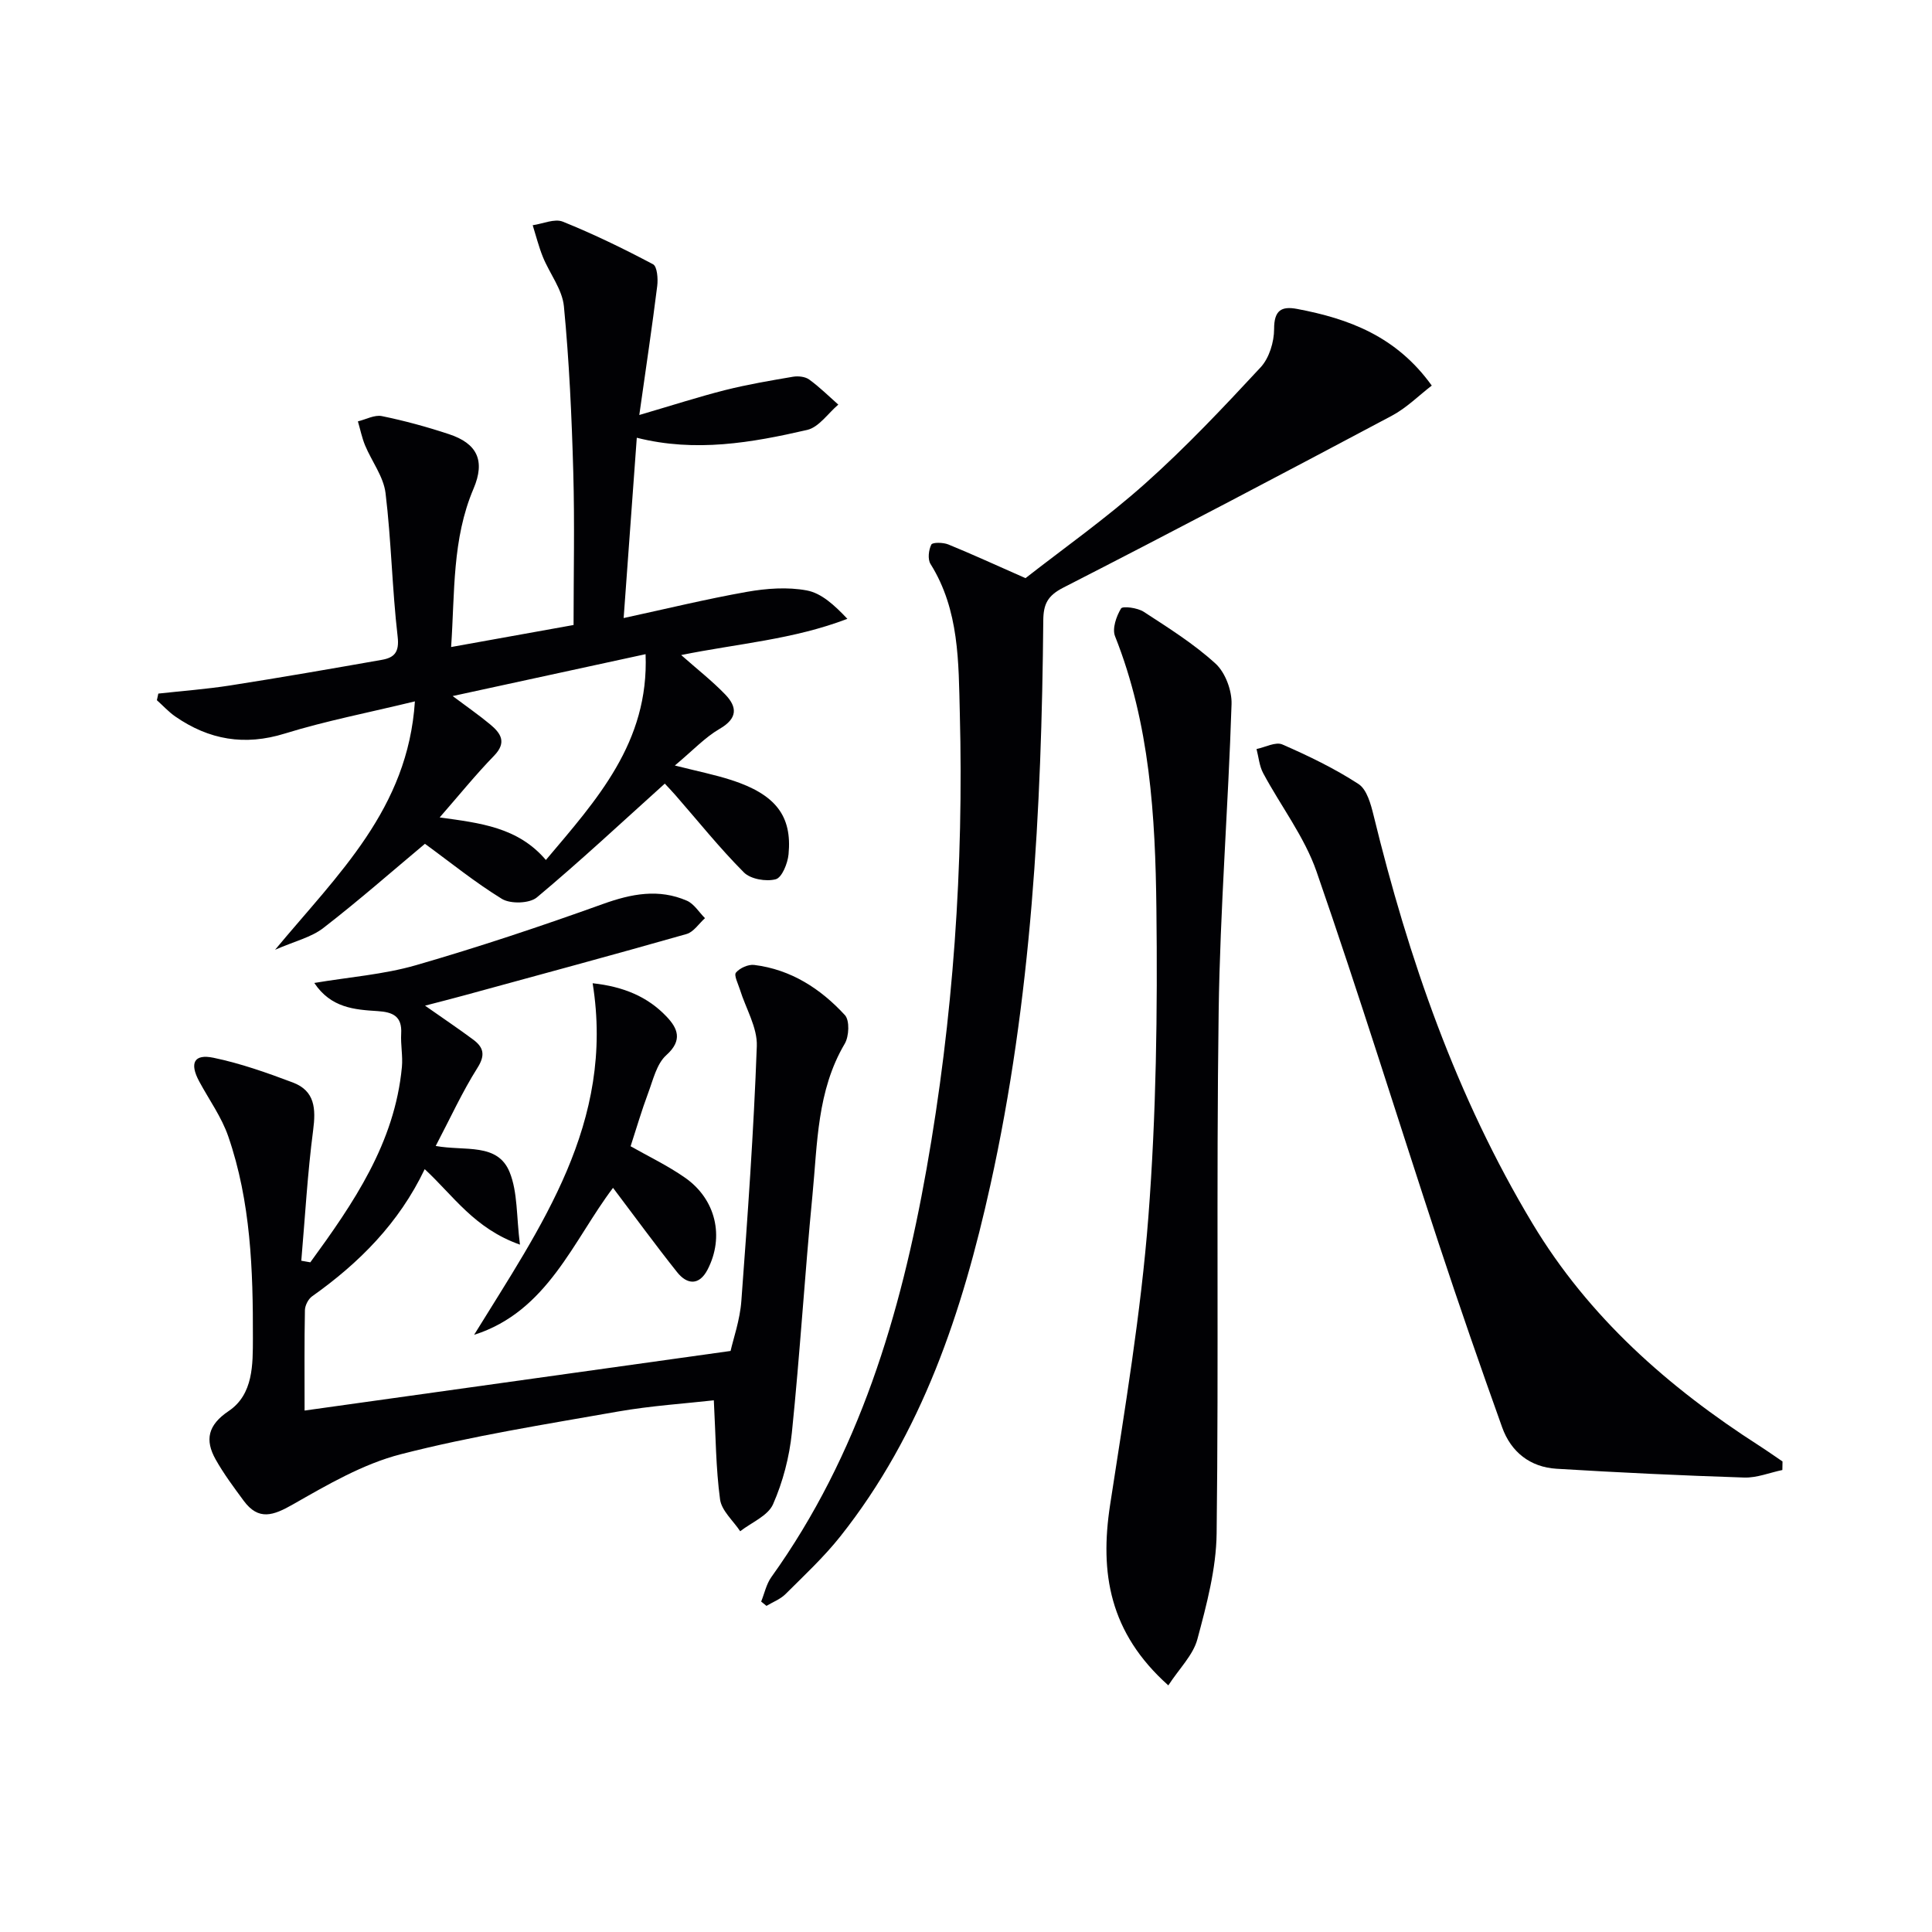
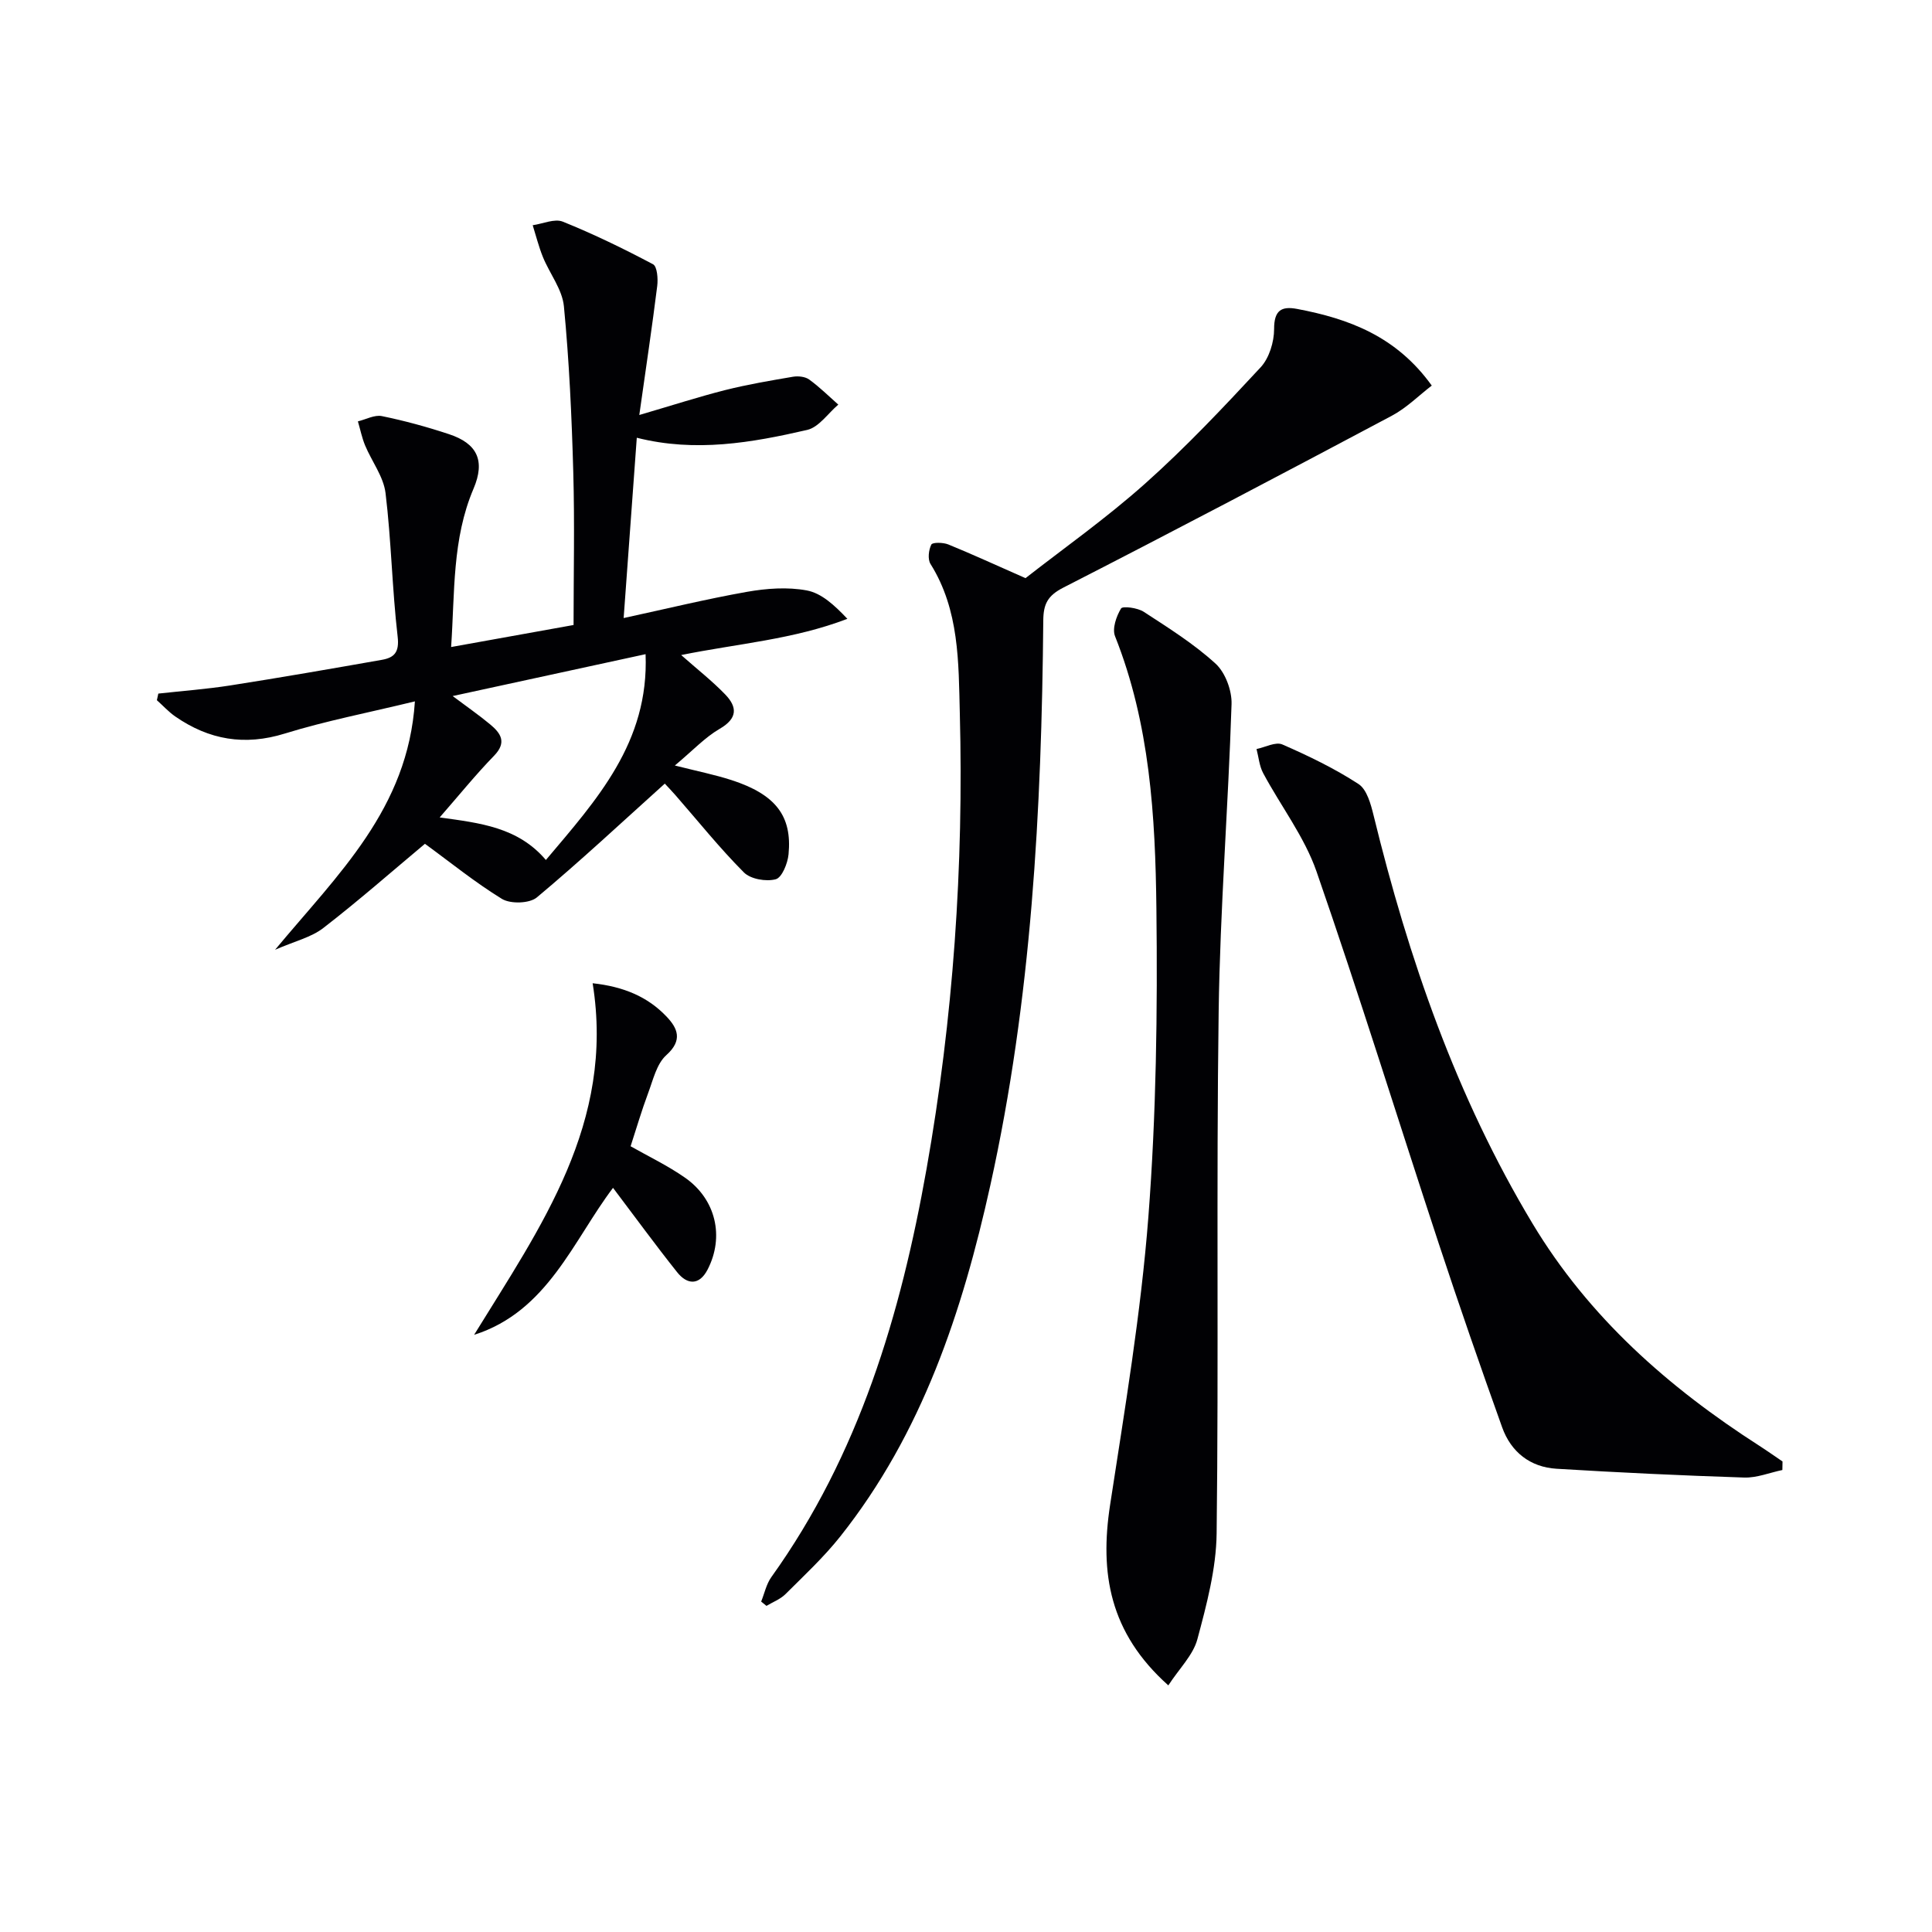
<svg xmlns="http://www.w3.org/2000/svg" enable-background="new 0 0 400 400" viewBox="0 0 400 400">
  <g fill="#010104">
-     <path d="m64.25 261.35c8.92-12.24 17.48-24.68 18.96-40.45.21-2.27-.28-4.6-.15-6.89.21-3.6-1.71-4.47-4.86-4.67-4.78-.3-9.68-.65-13.13-5.83 7.3-1.23 14.38-1.75 21.06-3.68 13.04-3.77 25.94-8.08 38.71-12.67 5.9-2.12 11.54-3.21 17.37-.68 1.49.65 2.51 2.38 3.75 3.62-1.26 1.12-2.35 2.86-3.82 3.28-15.3 4.36-30.67 8.5-46.02 12.7-2.48.68-4.98 1.31-8.12 2.13 3.77 2.65 6.92 4.76 9.96 7.02 2.14 1.59 2.59 3.18.89 5.86-3.14 4.97-5.6 10.37-8.64 16.17 6.09 1.11 12.82-.72 15.31 5.44 1.68 4.16 1.38 9.12 2.13 14.99-9.45-3.34-13.77-10.13-19.72-15.63-5.33 11.17-13.56 19.42-23.31 26.33-.8.56-1.47 1.89-1.49 2.87-.13 6.63-.07 13.27-.07 20.78 29.32-4.1 58.11-8.13 88.2-12.34.55-2.48 1.94-6.38 2.23-10.37 1.31-17.57 2.56-35.15 3.2-52.75.14-3.85-2.29-7.8-3.5-11.71-.37-1.19-1.28-2.95-.82-3.5.79-.95 2.55-1.74 3.78-1.59 7.6.94 13.74 4.91 18.78 10.39 1.01 1.1.86 4.39-.03 5.91-5.77 9.75-5.65 20.7-6.69 31.37-1.59 16.37-2.58 32.8-4.26 49.16-.52 5.05-1.86 10.2-3.9 14.83-1.06 2.4-4.46 3.76-6.8 5.59-1.45-2.19-3.86-4.26-4.17-6.6-.88-6.49-.89-13.1-1.29-20.51-5.93.67-12.97 1.12-19.88 2.33-15.03 2.65-30.16 5.04-44.91 8.83-7.84 2.01-15.21 6.32-22.35 10.39-4.07 2.32-7.12 3.42-10.2-.76-2.04-2.77-4.12-5.55-5.8-8.54-2.28-4.05-1.6-7.14 2.68-10.02 5.16-3.46 5.01-9.75 5.03-15.04.04-14.11-.43-28.3-5.1-41.83-1.38-4.01-3.98-7.6-6.02-11.39-2.03-3.78-1.09-5.74 2.97-4.89 5.59 1.16 11.06 3.1 16.42 5.12 4.58 1.73 4.79 5.43 4.2 9.9-1.17 8.95-1.67 17.99-2.45 27 .64.1 1.26.21 1.87.33z" />
    <path d="m87.98 174.7c-6.78 5.67-13.74 11.79-21.05 17.44-2.51 1.94-5.91 2.72-9.98 4.5 13.03-15.68 27.51-29.14 28.95-51.43-9.7 2.36-18.46 4.04-26.92 6.66-8.35 2.59-15.71 1.3-22.68-3.52-1.39-.96-2.55-2.25-3.82-3.38.1-.46.2-.91.3-1.37 4.97-.55 9.97-.92 14.91-1.69 10.48-1.64 20.93-3.46 31.38-5.3 2.53-.45 3.64-1.54 3.26-4.79-1.15-9.88-1.31-19.88-2.51-29.75-.42-3.4-2.85-6.54-4.23-9.85-.66-1.59-1-3.32-1.49-4.98 1.66-.4 3.45-1.4 4.96-1.09 4.69.96 9.35 2.23 13.9 3.74 5.79 1.91 7.58 5.43 5.07 11.31-4.44 10.44-3.85 21.39-4.63 32.76 8.59-1.54 16.68-3 25.35-4.56 0-10.43.24-21.05-.06-31.66-.32-11.46-.84-22.93-1.94-34.33-.34-3.5-2.94-6.75-4.34-10.18-.87-2.14-1.43-4.4-2.12-6.6 2.1-.3 4.53-1.42 6.23-.74 6.38 2.57 12.6 5.6 18.68 8.82.87.46 1.06 3.01.87 4.51-1.04 8.32-2.28 16.62-3.71 26.7 6.9-2.02 12.3-3.77 17.79-5.16 4.62-1.16 9.33-1.96 14.03-2.76 1.08-.18 2.52-.03 3.36.58 2.14 1.55 4.03 3.43 6.02 5.19-2.13 1.81-4.02 4.68-6.44 5.24-11.49 2.65-23.13 4.69-35.28 1.62-.92 12.64-1.82 24.94-2.72 37.33 8.7-1.88 17.07-3.93 25.55-5.43 4.03-.71 8.37-1.03 12.35-.29 3.05.56 5.74 3.05 8.42 5.88-11.19 4.29-22.72 5.13-34.41 7.5 3.31 2.93 6.41 5.35 9.11 8.15 2.51 2.6 2.62 4.94-1.13 7.12-3.08 1.79-5.61 4.53-9.29 7.6 4.66 1.18 8.28 1.9 11.76 3.03 9.07 2.95 12.55 7.39 11.78 15.36-.18 1.88-1.37 4.82-2.65 5.16-1.99.53-5.2-.02-6.59-1.41-5.04-5.06-9.52-10.67-14.23-16.06-.74-.84-1.52-1.65-2.15-2.33-8.91 8.02-17.49 16.04-26.49 23.56-1.52 1.27-5.43 1.38-7.21.32-5.61-3.44-10.75-7.63-15.96-11.42zm25.04 3.35c10.55-12.5 21.37-24.35 20.64-42.61-13.66 2.97-26.41 5.73-39.94 8.67 3.02 2.27 5.46 3.95 7.73 5.84 2.22 1.84 3.56 3.73.82 6.54-3.82 3.93-7.27 8.21-11.24 12.75 8.37 1.16 16.2 2.01 21.99 8.81z" />
    <path d="m157.59 331.59c.69-1.7 1.07-3.62 2.11-5.07 18.16-25.34 26.78-54.35 32.13-84.5 5.53-31.19 7.71-62.69 6.89-94.34-.27-10.53-.08-21.36-6.07-30.92-.61-.98-.39-2.89.17-4.01.25-.5 2.45-.46 3.51-.03 4.88 1.99 9.68 4.2 15.99 6.98 7.68-6.01 16.65-12.34 24.79-19.6 8.42-7.51 16.2-15.77 23.89-24.05 1.77-1.91 2.79-5.24 2.79-7.92-.01-3.86 1.49-4.79 4.76-4.17 10.68 2.02 20.53 5.63 27.88 15.87-2.66 2.04-5.2 4.61-8.24 6.23-22.61 12.02-45.27 23.95-68.06 35.61-3.22 1.65-4.1 3.39-4.13 6.77-.35 39.29-2.43 78.45-10.96 116.95-5.79 26.15-14.1 51.33-31.07 72.72-3.4 4.28-7.45 8.05-11.34 11.93-1.06 1.06-2.61 1.64-3.94 2.44-.36-.29-.73-.59-1.1-.89z" />
    <path d="m241.89 348.94c-12.23-10.91-14.21-23.31-12.06-37.34 3.04-19.84 6.39-39.7 7.93-59.68 1.63-21.2 1.91-42.55 1.66-63.83-.22-19.08-1.34-38.21-8.56-56.36-.63-1.57.26-4.13 1.24-5.75.33-.55 3.42-.15 4.69.68 5.13 3.34 10.38 6.63 14.87 10.73 2.03 1.85 3.41 5.58 3.32 8.39-.68 21.25-2.38 42.47-2.67 63.71-.5 35.99.02 71.99-.42 107.99-.09 7.34-2.07 14.75-3.99 21.92-.88 3.27-3.72 6.02-6.01 9.54z" />
    <path d="m369.02 304.35c-2.64.55-5.3 1.65-7.92 1.56-12.95-.42-25.9-1.03-38.83-1.82-5.46-.33-9.43-3.46-11.26-8.56-4.52-12.62-8.92-25.3-13.12-38.03-8.46-25.67-16.45-51.5-25.31-77.04-2.5-7.2-7.4-13.56-11.05-20.38-.8-1.49-.94-3.32-1.38-5 1.8-.37 3.96-1.55 5.34-.95 5.43 2.37 10.82 4.97 15.77 8.19 1.73 1.12 2.55 4.15 3.12 6.47 7.24 29.64 17.11 58.24 32.91 84.53 11.65 19.39 28.11 33.91 46.94 46 1.63 1.05 3.21 2.17 4.82 3.26-.01.59-.02 1.18-.03 1.77z" />
-     <path d="m122.7 203.57c6.42.7 11.38 2.79 15.28 6.88 2.31 2.42 3.44 4.91-.03 8.01-2.01 1.8-2.74 5.15-3.78 7.91-1.33 3.55-2.39 7.21-3.61 10.95 3.65 2.08 7.67 3.99 11.27 6.51 6.39 4.46 8.19 12.23 4.66 19.04-1.73 3.32-4.23 3.13-6.31.51-4.53-5.69-8.81-11.57-13.26-17.45-8.21 10.83-13.54 25.61-28.76 30.43 13.78-22.38 29.19-43.85 24.54-72.79z" />
+     <path d="m122.7 203.57c6.42.7 11.38 2.79 15.28 6.88 2.31 2.42 3.44 4.91-.03 8.01-2.01 1.8-2.74 5.15-3.78 7.91-1.33 3.55-2.39 7.21-3.61 10.95 3.65 2.08 7.67 3.99 11.27 6.51 6.39 4.46 8.19 12.23 4.66 19.04-1.73 3.32-4.23 3.13-6.31.51-4.53-5.69-8.81-11.57-13.26-17.45-8.21 10.83-13.54 25.61-28.76 30.43 13.78-22.38 29.19-43.85 24.54-72.79" />
  </g>
</svg>